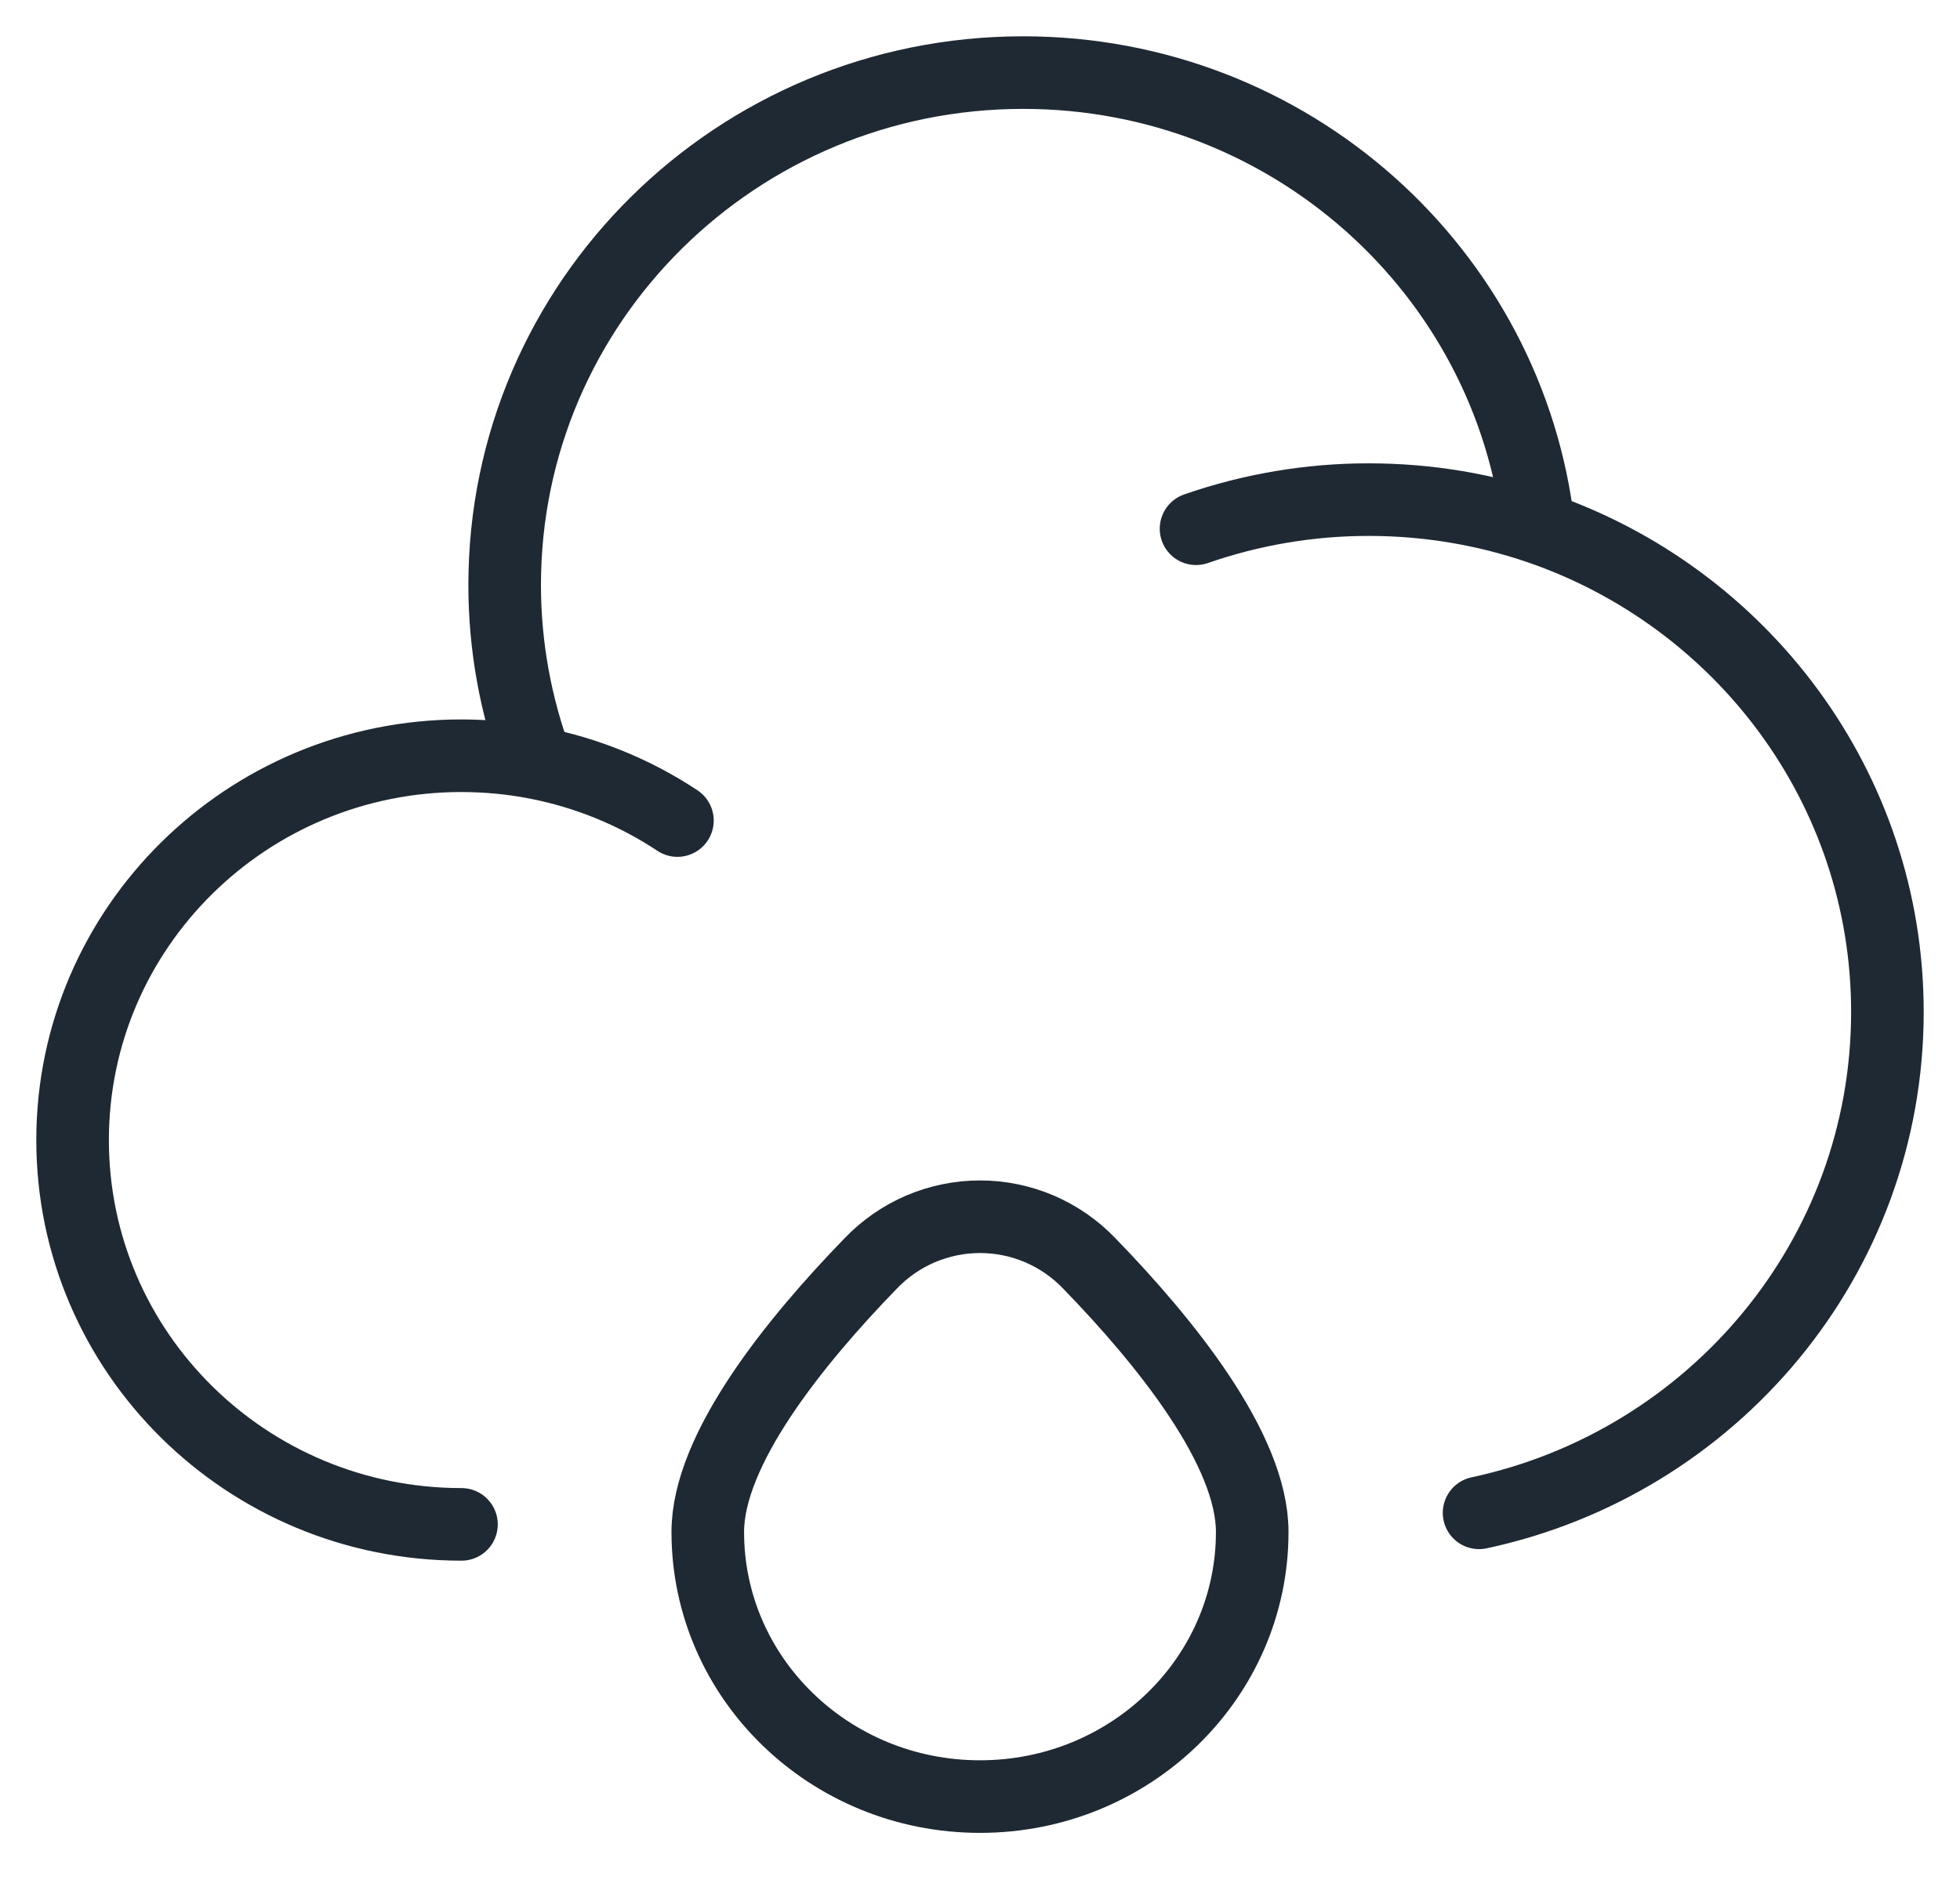
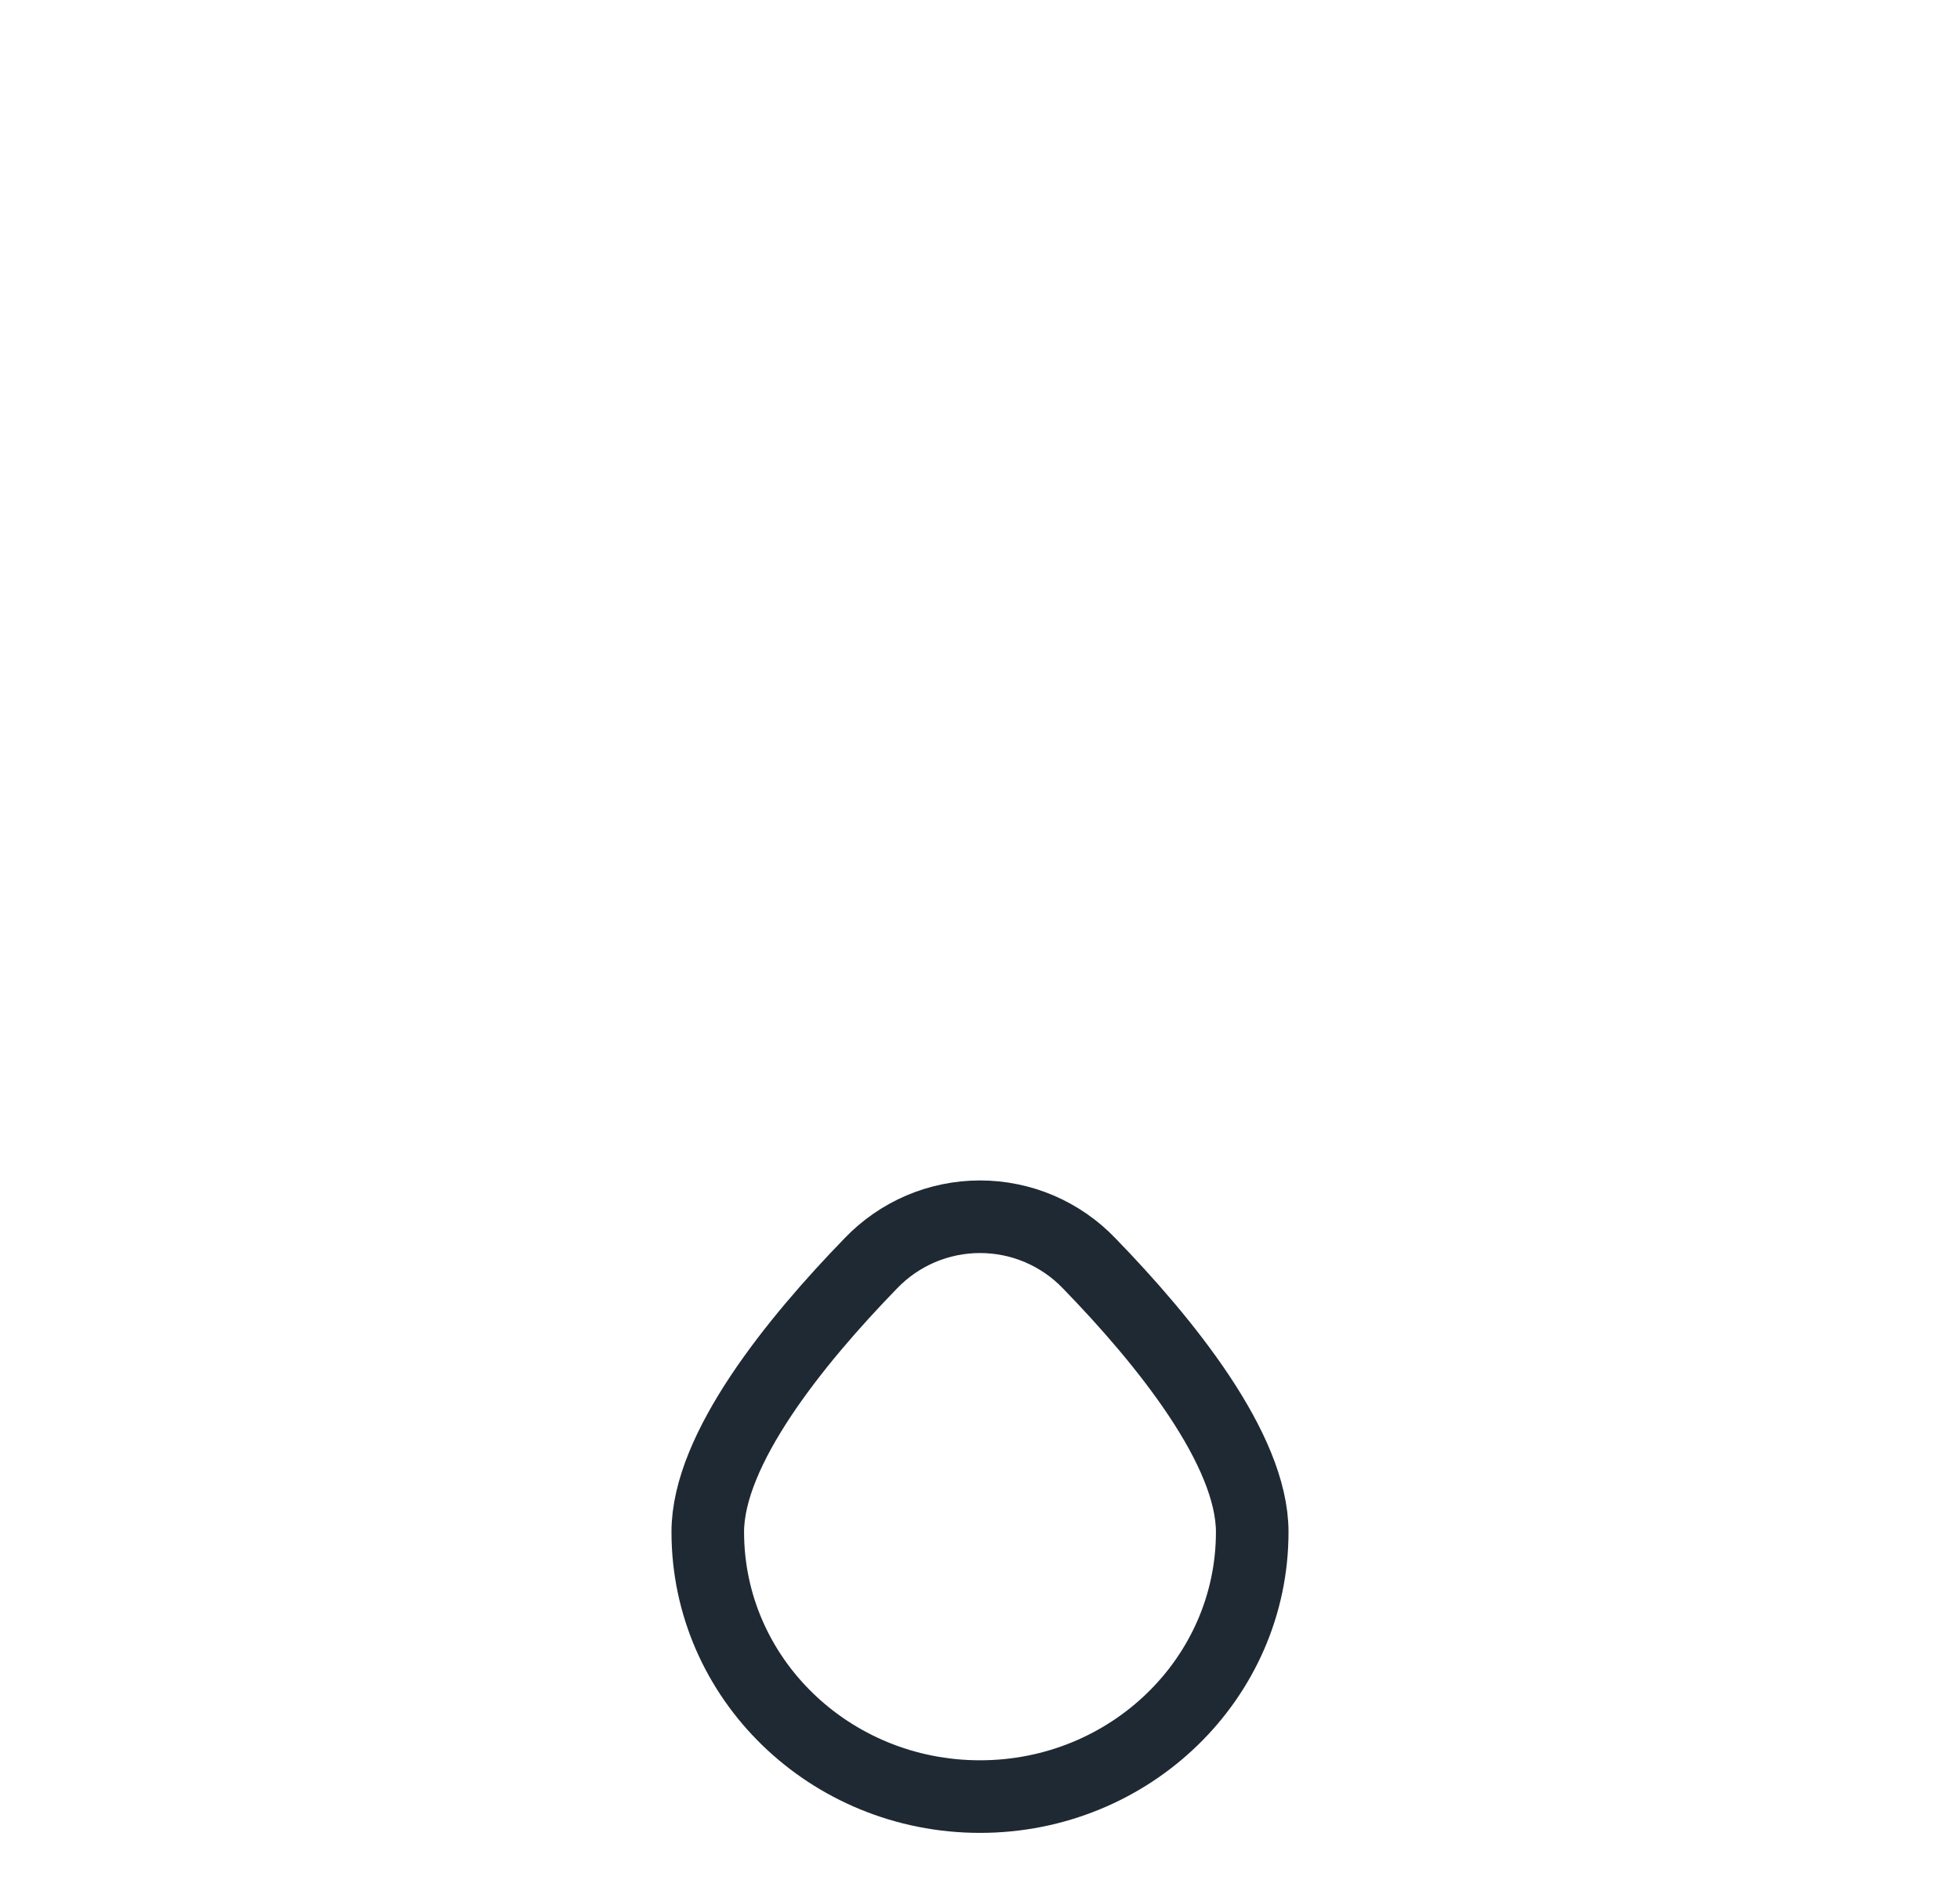
<svg xmlns="http://www.w3.org/2000/svg" width="27" height="26" viewBox="0 0 27 26" fill="none">
-   <path d="M6.357 21C3.399 21 1 18.63 1 15.706C1 12.783 3.399 10.411 6.357 10.411C6.713 10.412 7.059 10.445 7.395 10.511M7.395 10.511C7.102 9.727 6.952 8.896 6.952 8.059C6.952 4.16 10.15 1 14.095 1C17.77 1 20.796 3.743 21.195 7.269M7.395 10.511C8.087 10.646 8.745 10.915 9.332 11.304M16.476 7.284C17.242 7.018 18.047 6.882 18.858 6.883C19.675 6.883 20.461 7.019 21.195 7.269M21.195 7.269C23.99 8.225 26 10.851 26 13.941C26 17.325 23.591 20.154 20.375 20.841" stroke="#1F2933" stroke-linecap="round" />
  <path d="M17.25 21.105C17.25 23.118 15.571 24.75 13.5 24.75C11.429 24.75 9.75 23.119 9.75 21.105C9.75 19.965 10.951 18.48 11.995 17.405C12.189 17.202 12.423 17.04 12.682 16.929C12.94 16.819 13.219 16.762 13.5 16.762C13.781 16.762 14.06 16.819 14.318 16.929C14.577 17.04 14.811 17.202 15.005 17.405C16.049 18.48 17.25 19.965 17.25 21.105Z" stroke="#1F2933" />
</svg>